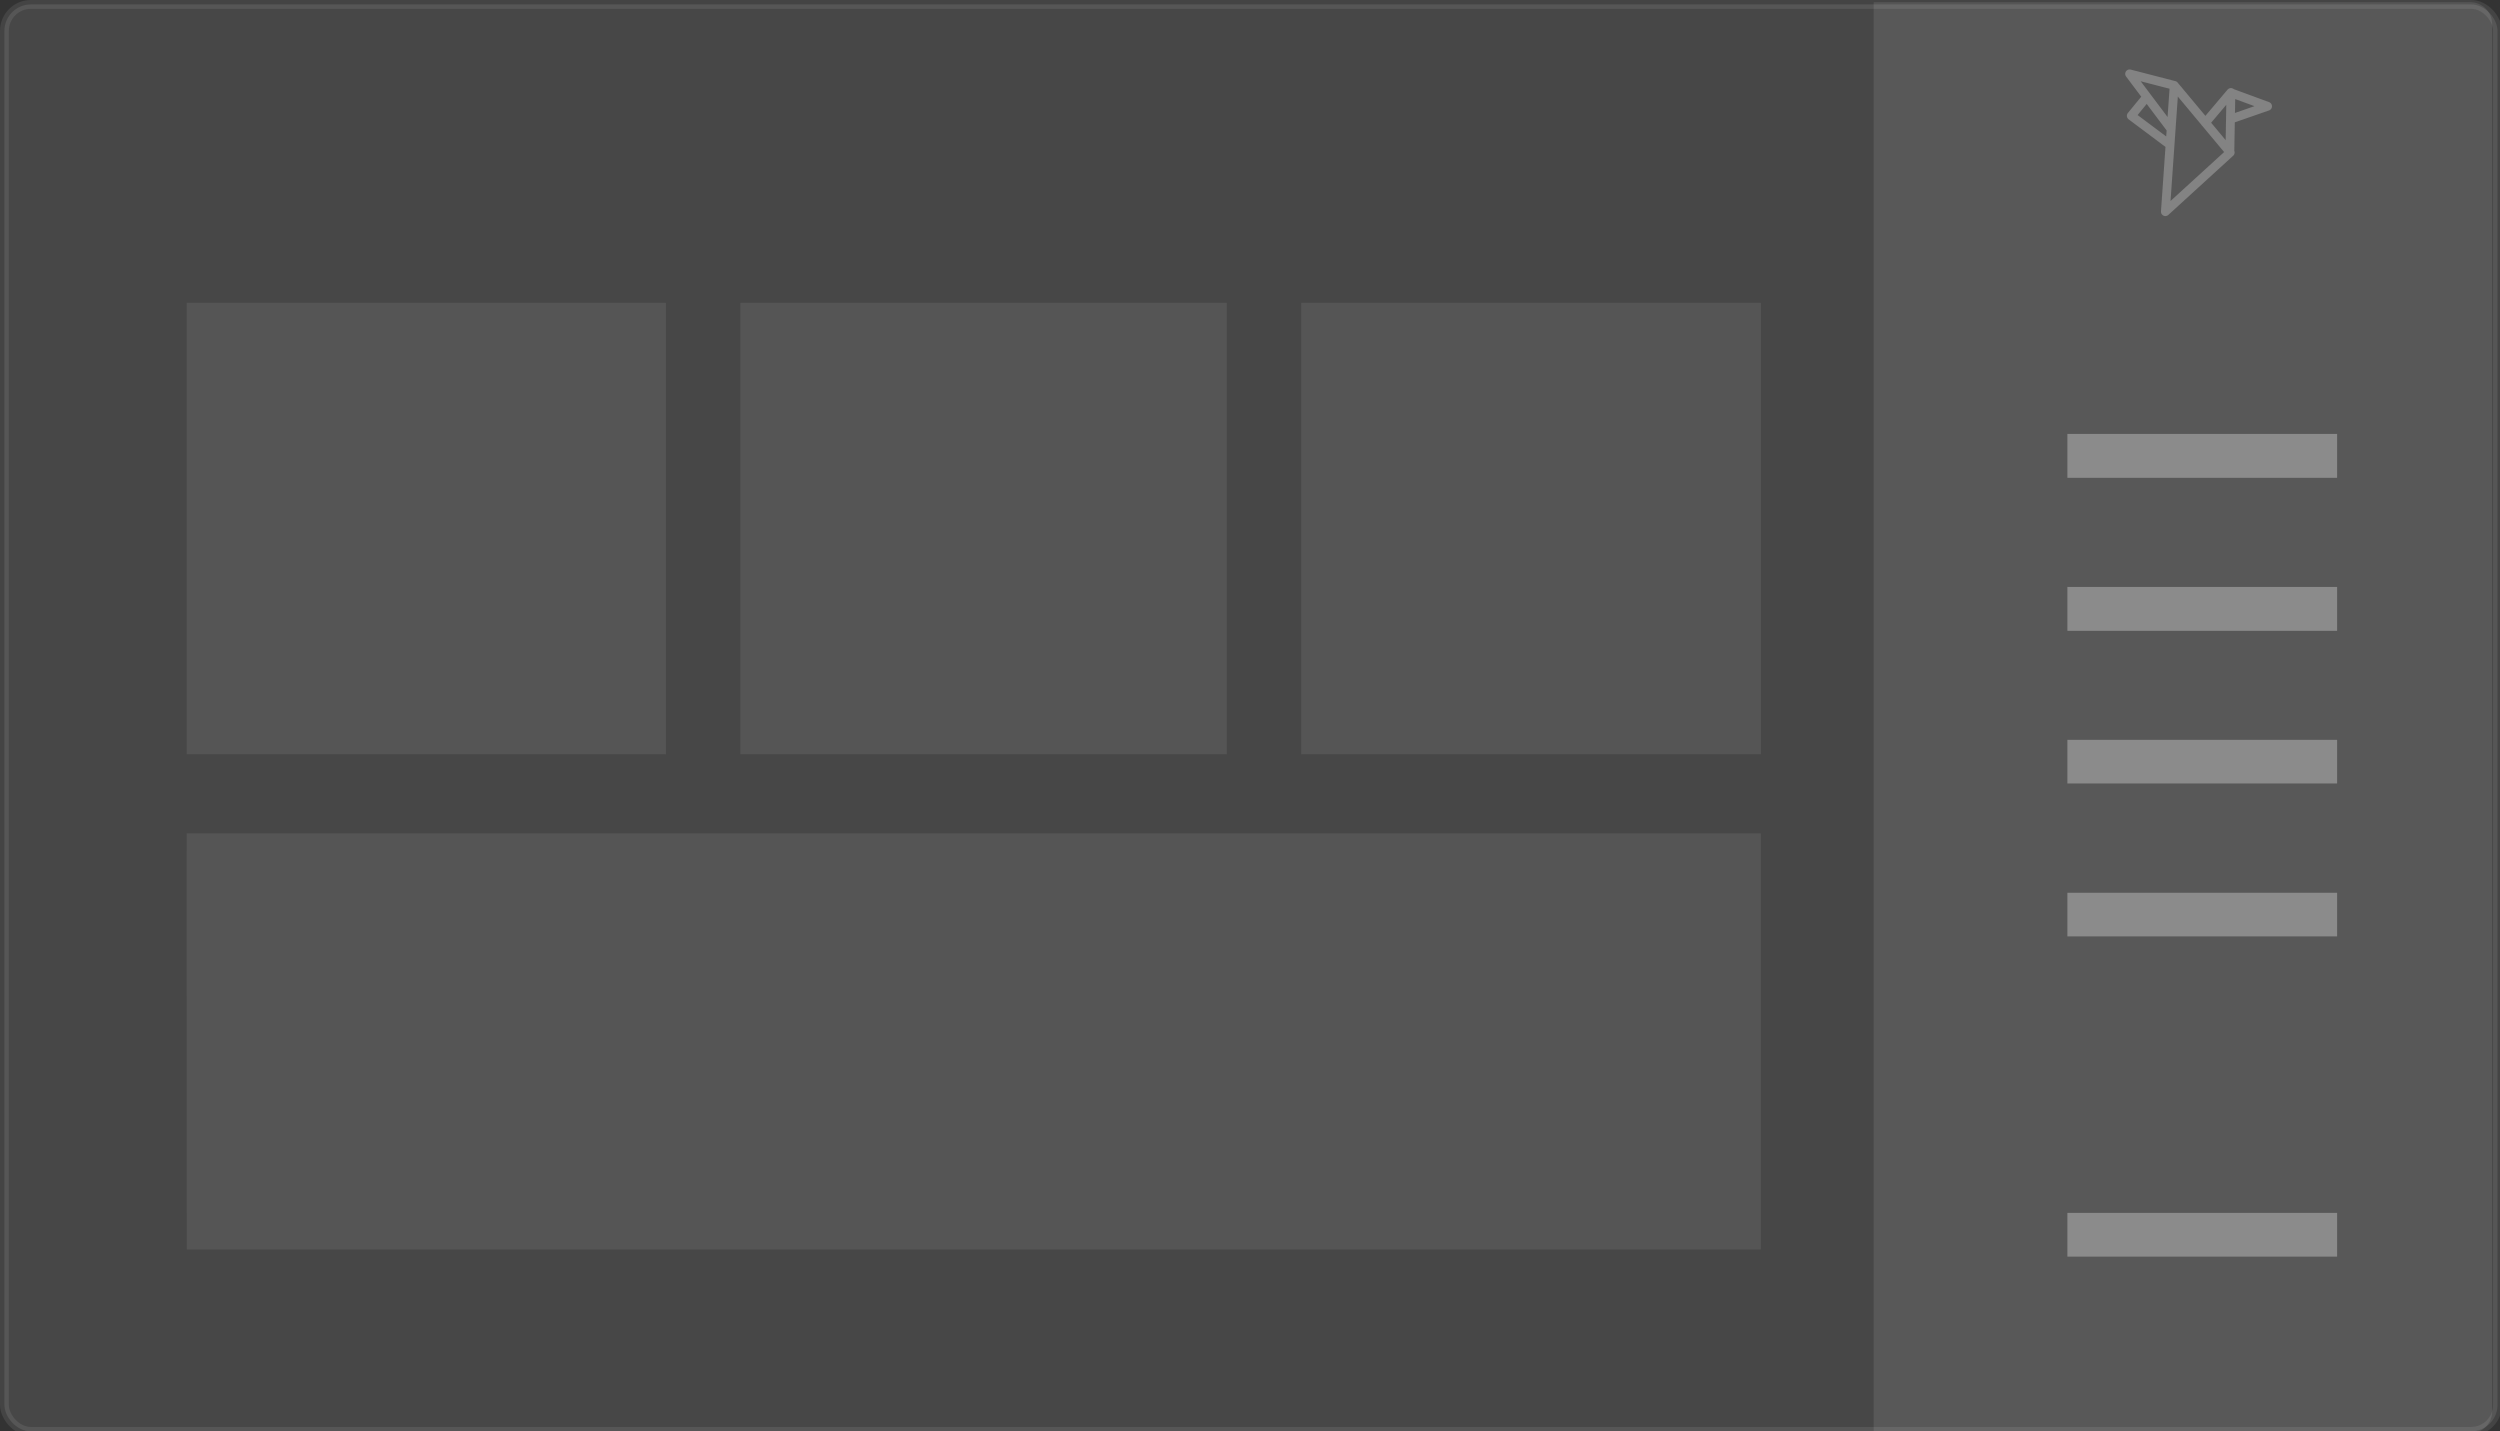
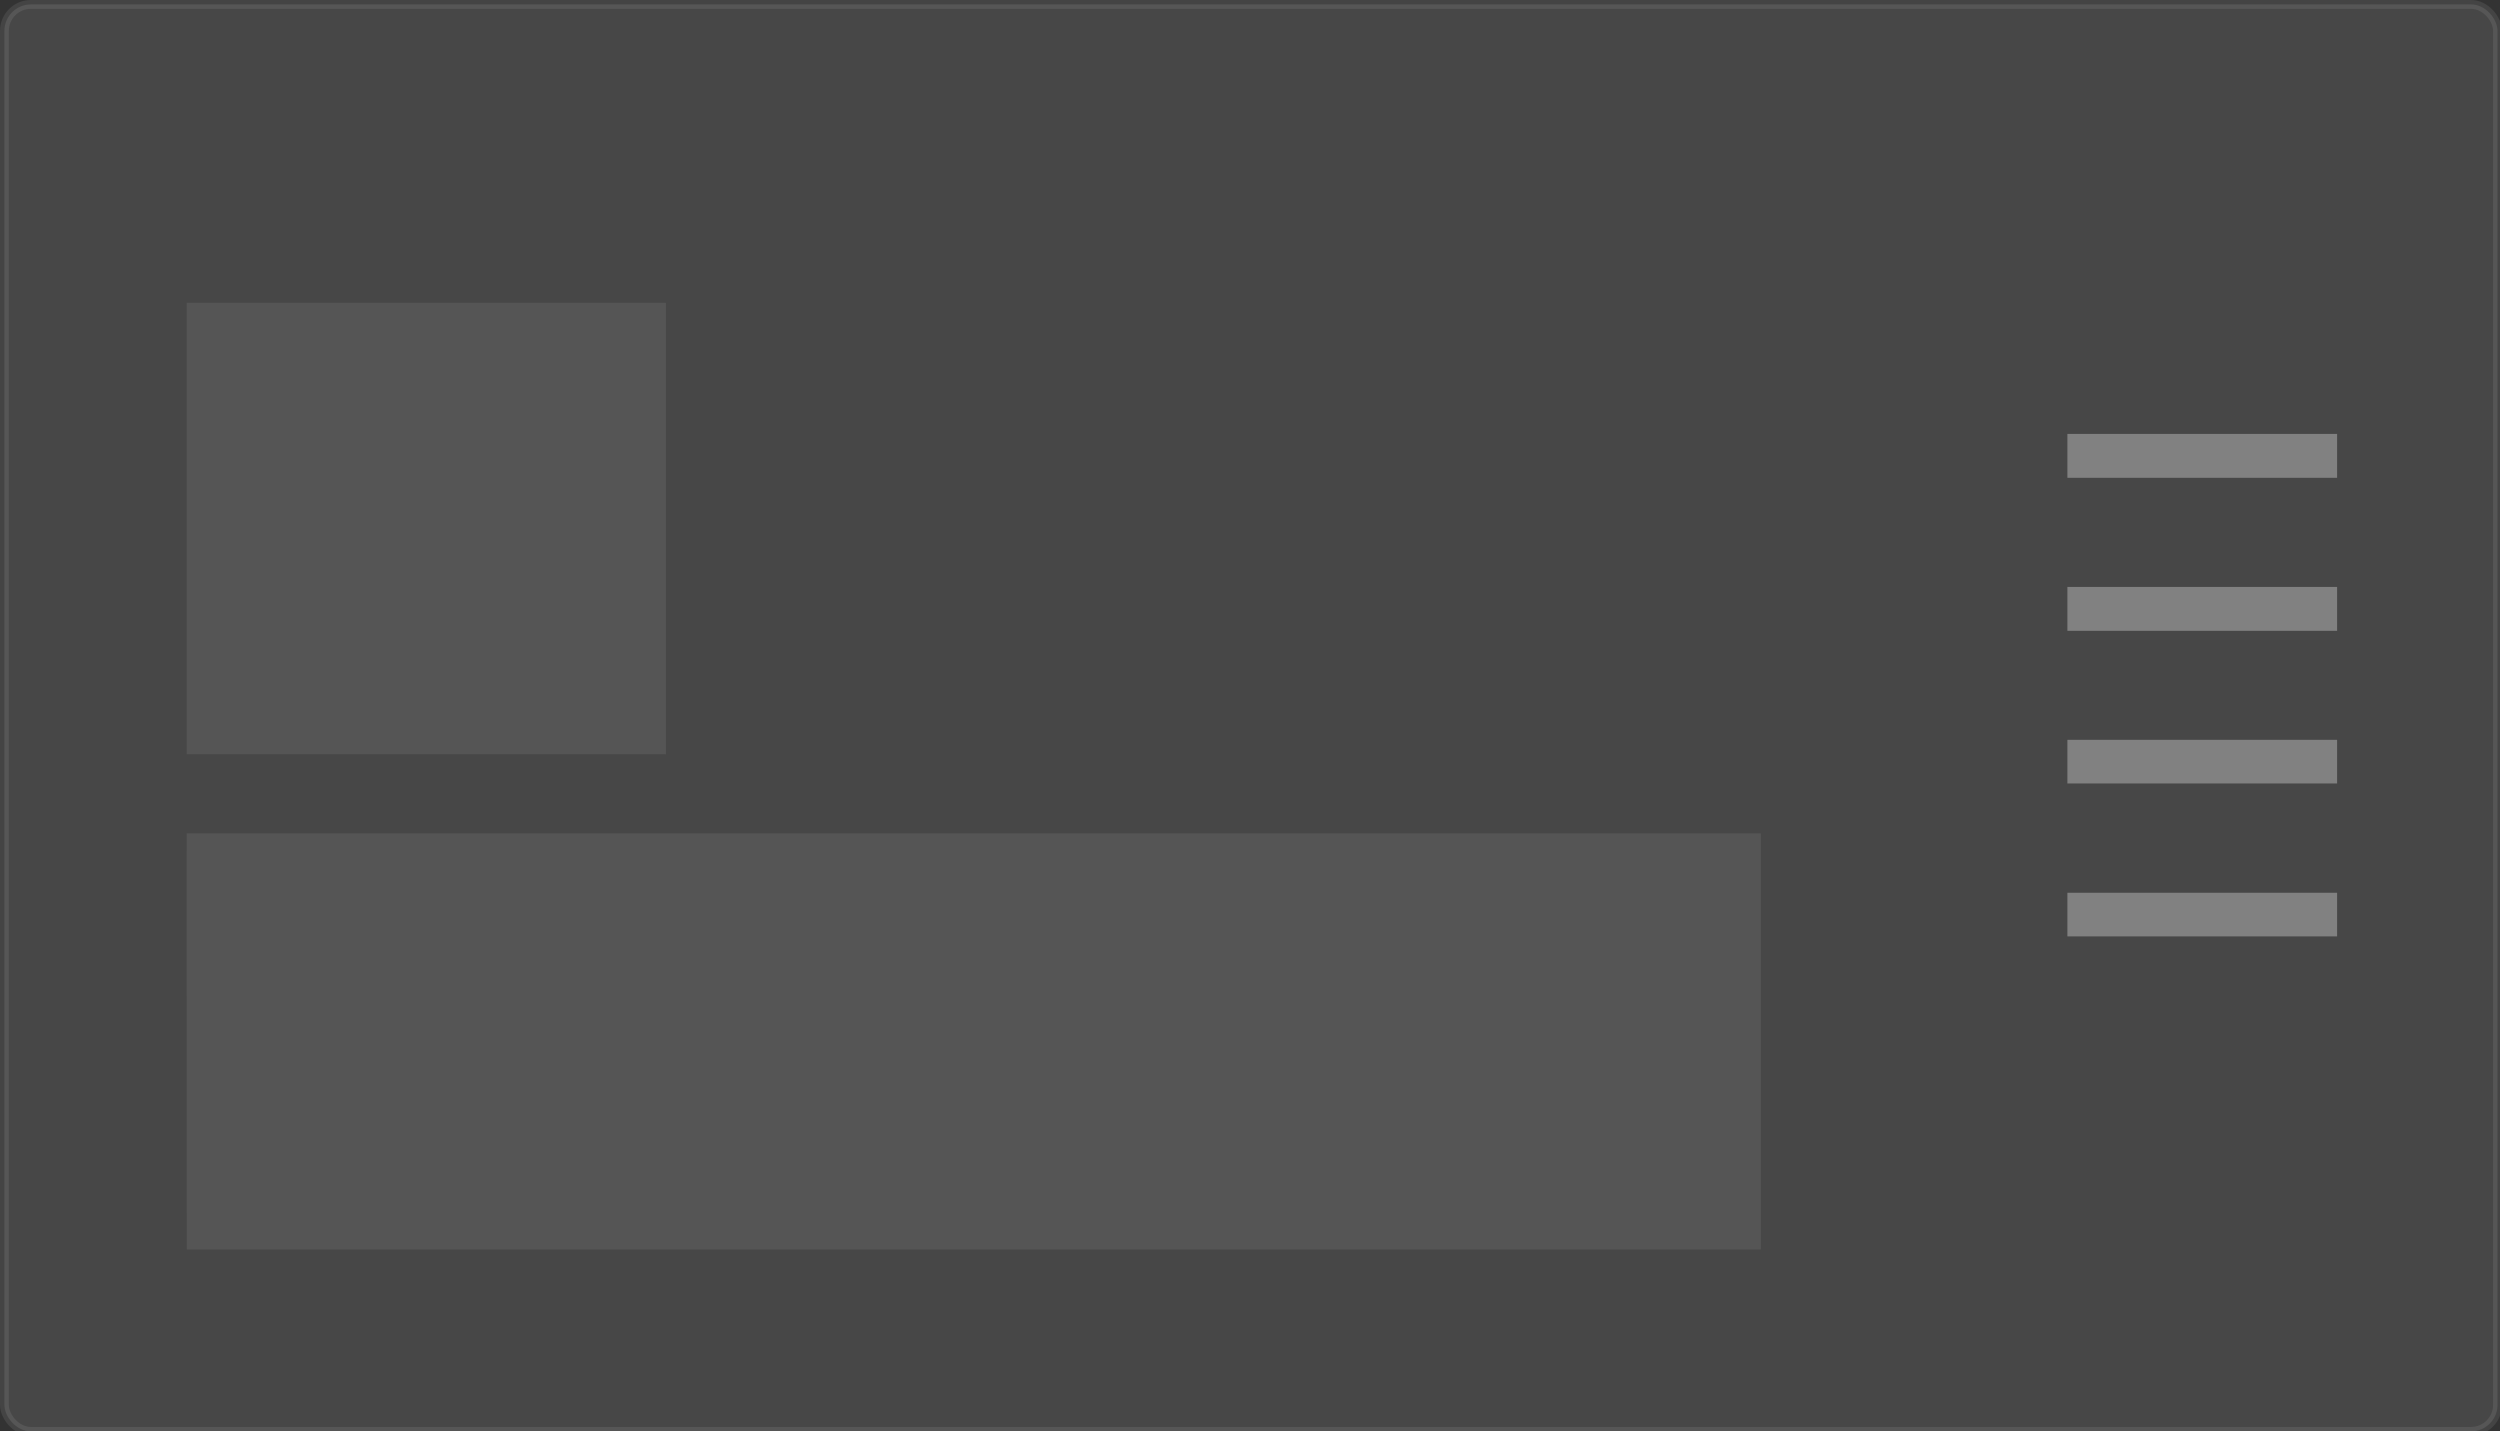
<svg xmlns="http://www.w3.org/2000/svg" width="283" height="162">
  <rect width="100%" height="100%" fill="#333333" stroke="none" />
  <defs>
    <style>.cls-1 { fill: #fff; stroke: #e4e4e4; } .cls-1, .cls-4 { stroke-width: 1px; } .cls-1, .cls-2, .cls-7, .cls-8 { opacity: 0.1; } .cls-2 { fill: #f0f0f0; } .cls-2, .cls-4, .cls-6, .cls-7 { fill-rule: evenodd; } .cls-3, .cls-5, .cls-6 { opacity: 0.4; } .cls-4 { fill: none; stroke: #c2c2c2; stroke-linecap: round; stroke-linejoin: round; } .cls-5, .cls-6, .cls-7, .cls-8 { fill: #d8d8d8; }</style>
  </defs>
  <rect id="box" width="282.219" height="161.53" x=".5" y=".5" class="cls-1" rx="3" ry="3" />
-   <path id="box_copy_9" d="M279.63.25H212.1v162h67.53a2.48 2.48 0 0 0 2.48-2.47V2.73a2.48 2.48 0 0 0-2.47-2.48z" class="cls-2" />
  <g id="logo_copy_7" class="cls-3">
-     <path d="M245.12 23.96l1-14.3 6.34 7.6zM249.64 13.9l2.9-3.43-.12 6.76M252.53 10.5l4.16 1.53-4.17 1.45M246.1 9.66l-5.03-1.3 4.7 6.25M243.02 10.96l-1.76 2.15 4.37 3.27" class="cls-4" />
-   </g>
+     </g>
  <g id="dash_copy_5">
    <path id="Прямоугольник_скругл._углы_856" d="M234.03 101.06h30.53V106h-30.53z" class="cls-5" />
-     <path id="Прямоугольник_скругл._углы_856_copy" d="M234.03 137.3h30.53v4.95h-30.53z" class="cls-5" />
    <path id="Прямоугольник_скругл._углы_856-2" d="M234.03 83.75h30.53v4.94h-30.53z" class="cls-5" />
    <path id="Прямоугольник_скругл._углы_856-3" d="M234.03 66.44h30.53v4.97h-30.53z" class="cls-5" />
    <path id="Прямоугольник_скругл._углы_856-4" d="M234.03 49.12h30.53v4.97h-30.53V49.1z" class="cls-6" />
  </g>
  <path id="Прямоугольник_2_copy_8" d="M21.13 34.28h54.25v51.1H21.13v-51.1z" class="cls-7" />
-   <path id="Прямоугольник_2_copy_8-2" d="M83.8 34.28h55.07v51.1H83.81v-51.1z" class="cls-7" />
-   <path id="Прямоугольник_2_copy_8-3" d="M147.3 34.28h52.04v51.1H147.3v-51.1z" class="cls-7" />
  <path id="Прямоугольник_2_copy_8-4" d="M21.13 94.34h178.2v47.1H21.14z" class="cls-8" />
</svg>